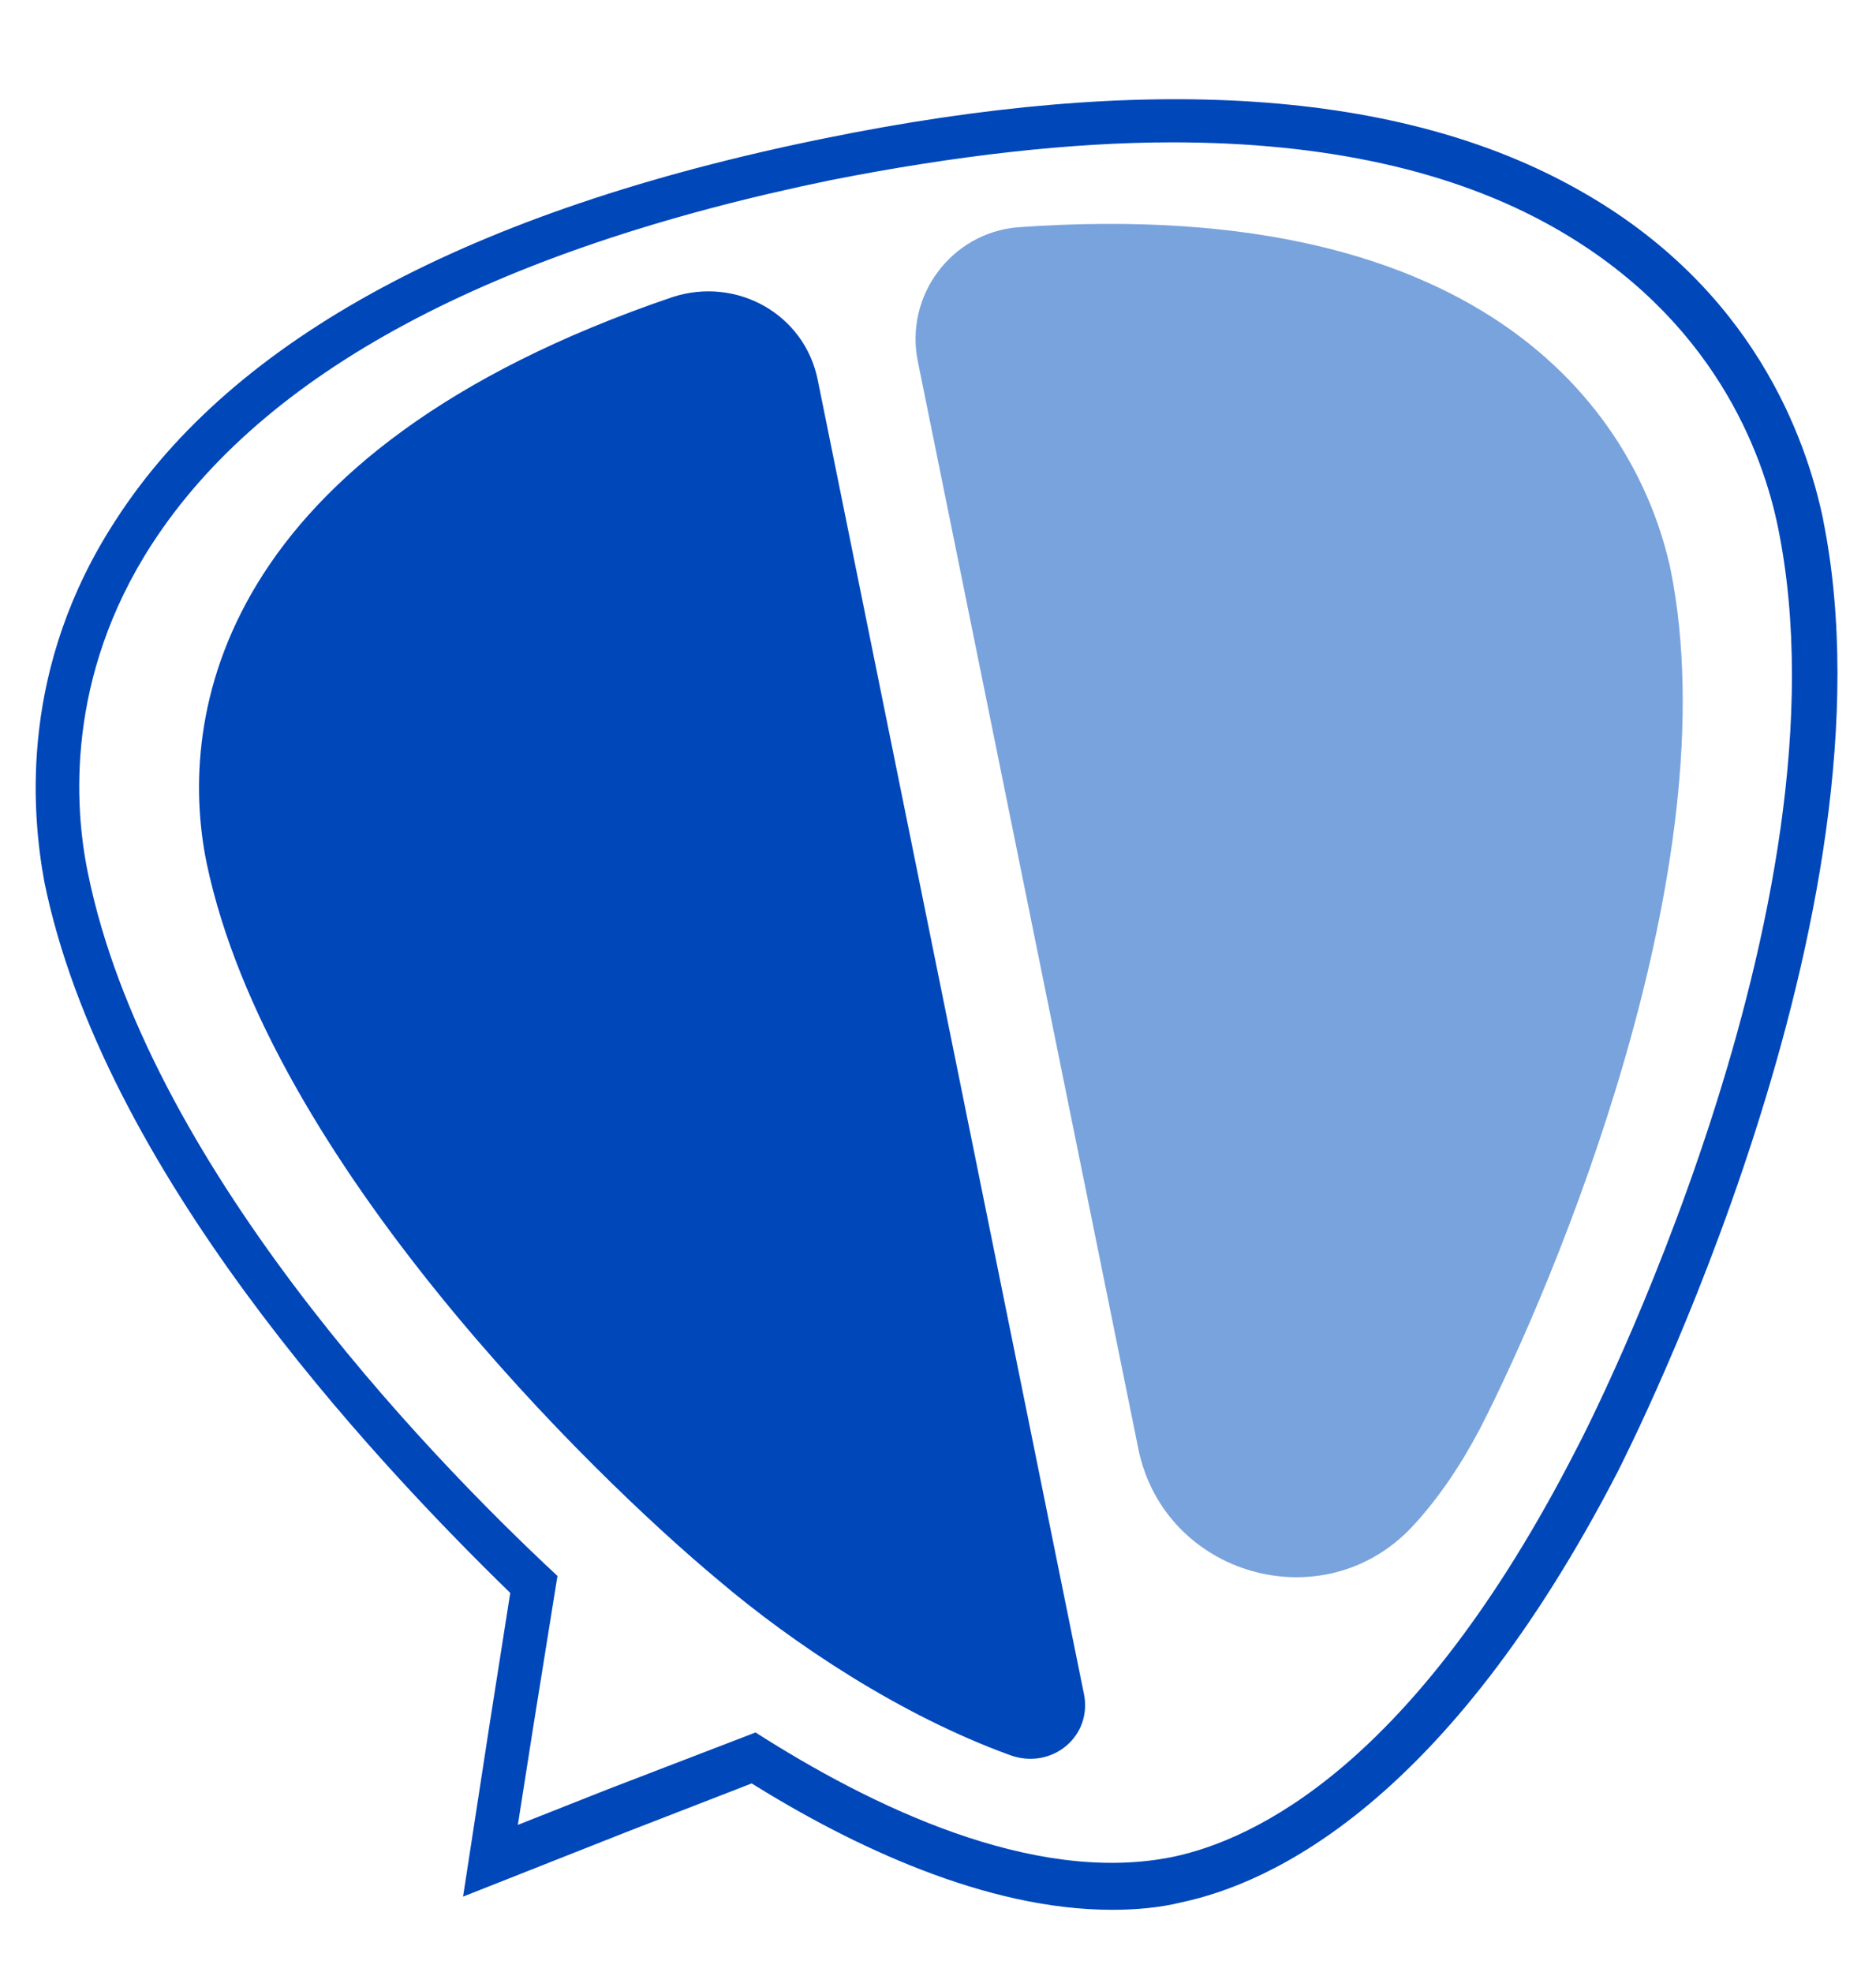
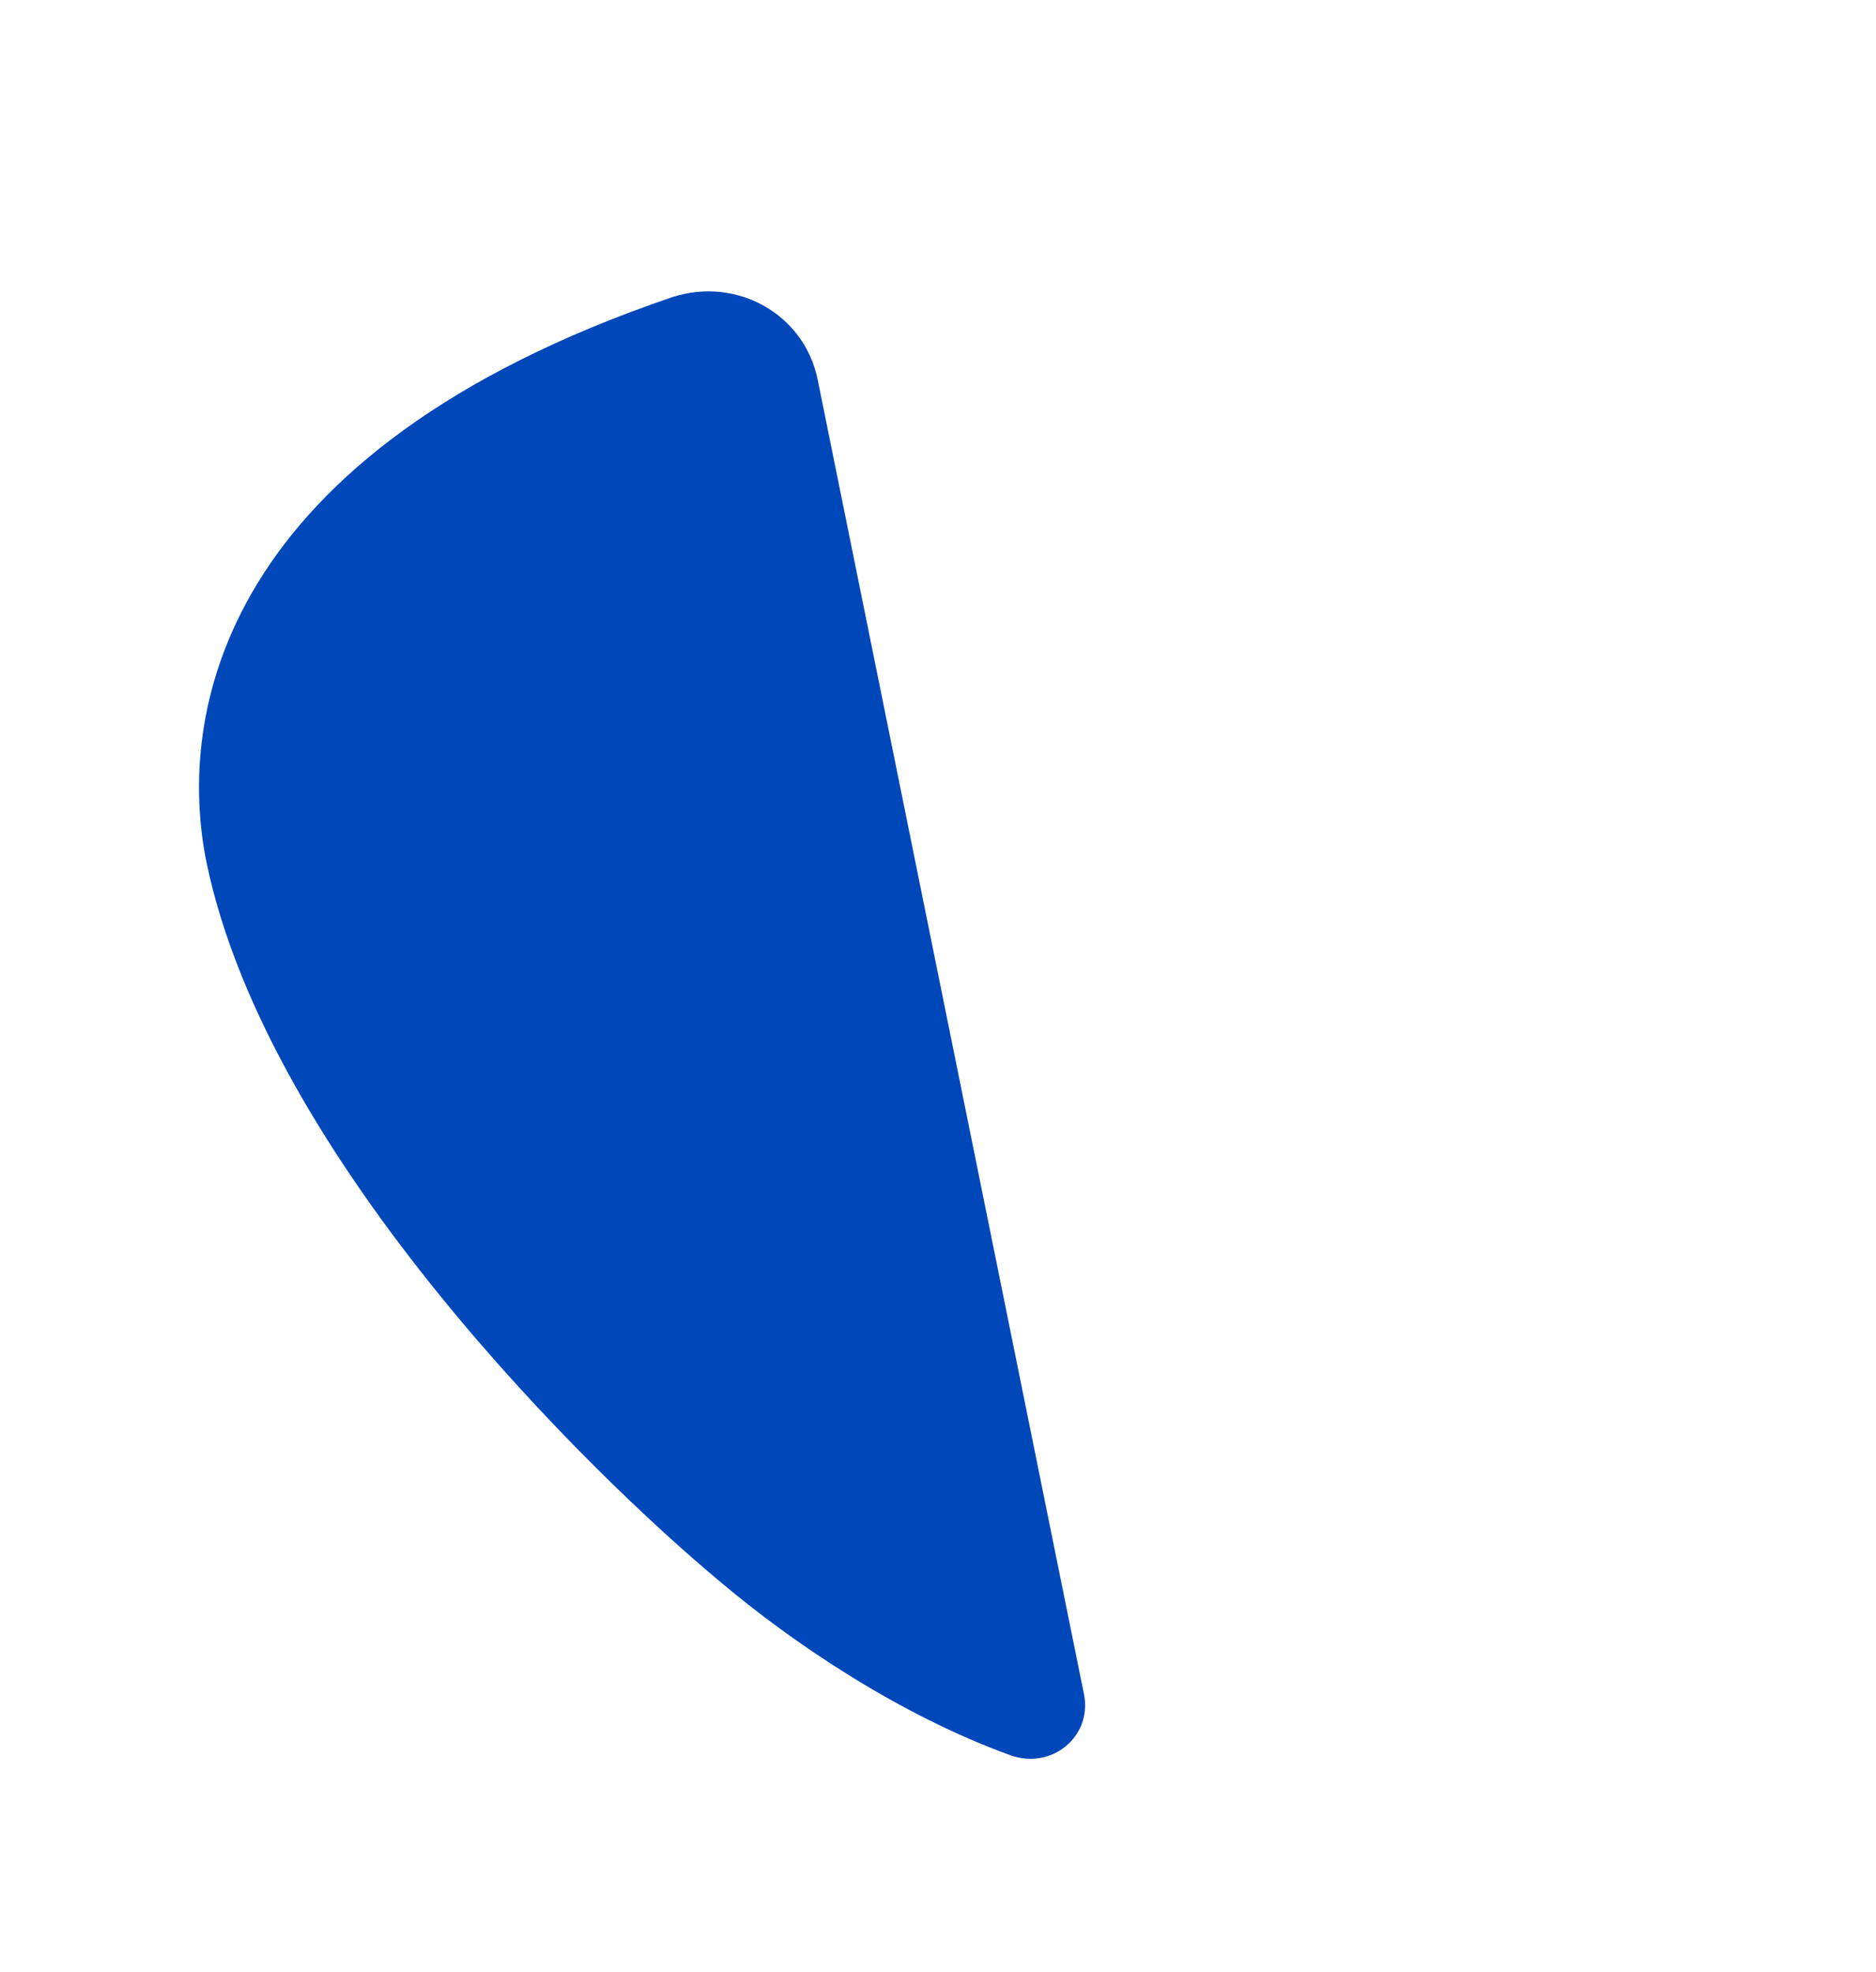
<svg xmlns="http://www.w3.org/2000/svg" id="Calque_1" viewBox="0 0 580.1 609.9">
  <defs>
    <style>.cls-1{fill:#79a3dc;}.cls-1,.cls-2{fill-rule:evenodd;}.cls-2{fill:#0047ba;}</style>
  </defs>
  <g id="Test">
    <g id="Réinitialiser-son-mot-de-passe-Part-2-_V2_">
      <g id="IzyCardio-Logo">
        <g id="Group">
          <path id="Fill-21" class="cls-2" d="M335.12,523.5c2.92,13.42-9.92,23.92-22.75,19.25-33.83-12.25-67.08-34.41-90.41-54.25-38.5-32.08-138.82-129.49-158.07-221.65-9.33-45.5,3.5-127.16,144.07-174.99,19.83-6.42,40.83,5.25,44.91,25.67l82.24,405.98Z" />
-           <path id="Fill-23" class="cls-1" d="M352.04,448.25c8.17,39.08,57.16,53.08,84.58,23.92,8.17-8.75,15.17-19.25,21-30.33,22.75-44.33,77.58-173.82,58.91-265.98-9.92-45.5-54.25-116.08-201.82-105.58-20.42,1.75-35,21-30.91,41.41l68.25,336.56Z" />
-           <path id="Fill-25" class="cls-2" d="M172.38,487.33c-42-39.08-127.16-128.33-145.24-217.57-4.08-19.83-7-60.08,19.83-101.49,34.41-53.08,104.99-90.99,209.99-112.58,38.5-7.58,74.08-11.67,105.58-11.67,47.25,0,86.91,8.75,117.83,26.25,49.58,28,64.75,70,69.41,92.74,23.92,116.66-58.91,278.82-62.41,285.23-50.16,97.99-99.74,120.74-124.83,125.99-43.16,8.75-93.33-15.75-128.91-38.5l-45.5,17.5-28,11.08,4.67-29.75,7.58-47.25ZM563.77,160.69c-5.25-25.08-21.58-71.75-75.83-102.08-54.83-30.91-133.58-36.16-233.32-15.75-109.08,22.17-182.57,61.83-218.74,117.83-29.75,45.5-26.25,89.83-22.17,111.99,18.08,88.66,99.74,176.74,144.07,219.9l-6.42,40.83-8.17,53.08,50.16-19.83,39.08-15.17c30.91,19.25,72.33,39.08,111.41,39.08,7,0,14.58-.58,21.58-2.33,27.41-5.83,81.66-30.33,134.74-132.99,3.5-7,88.08-173.24,63.58-294.57h0Z" />
        </g>
      </g>
    </g>
  </g>
</svg>